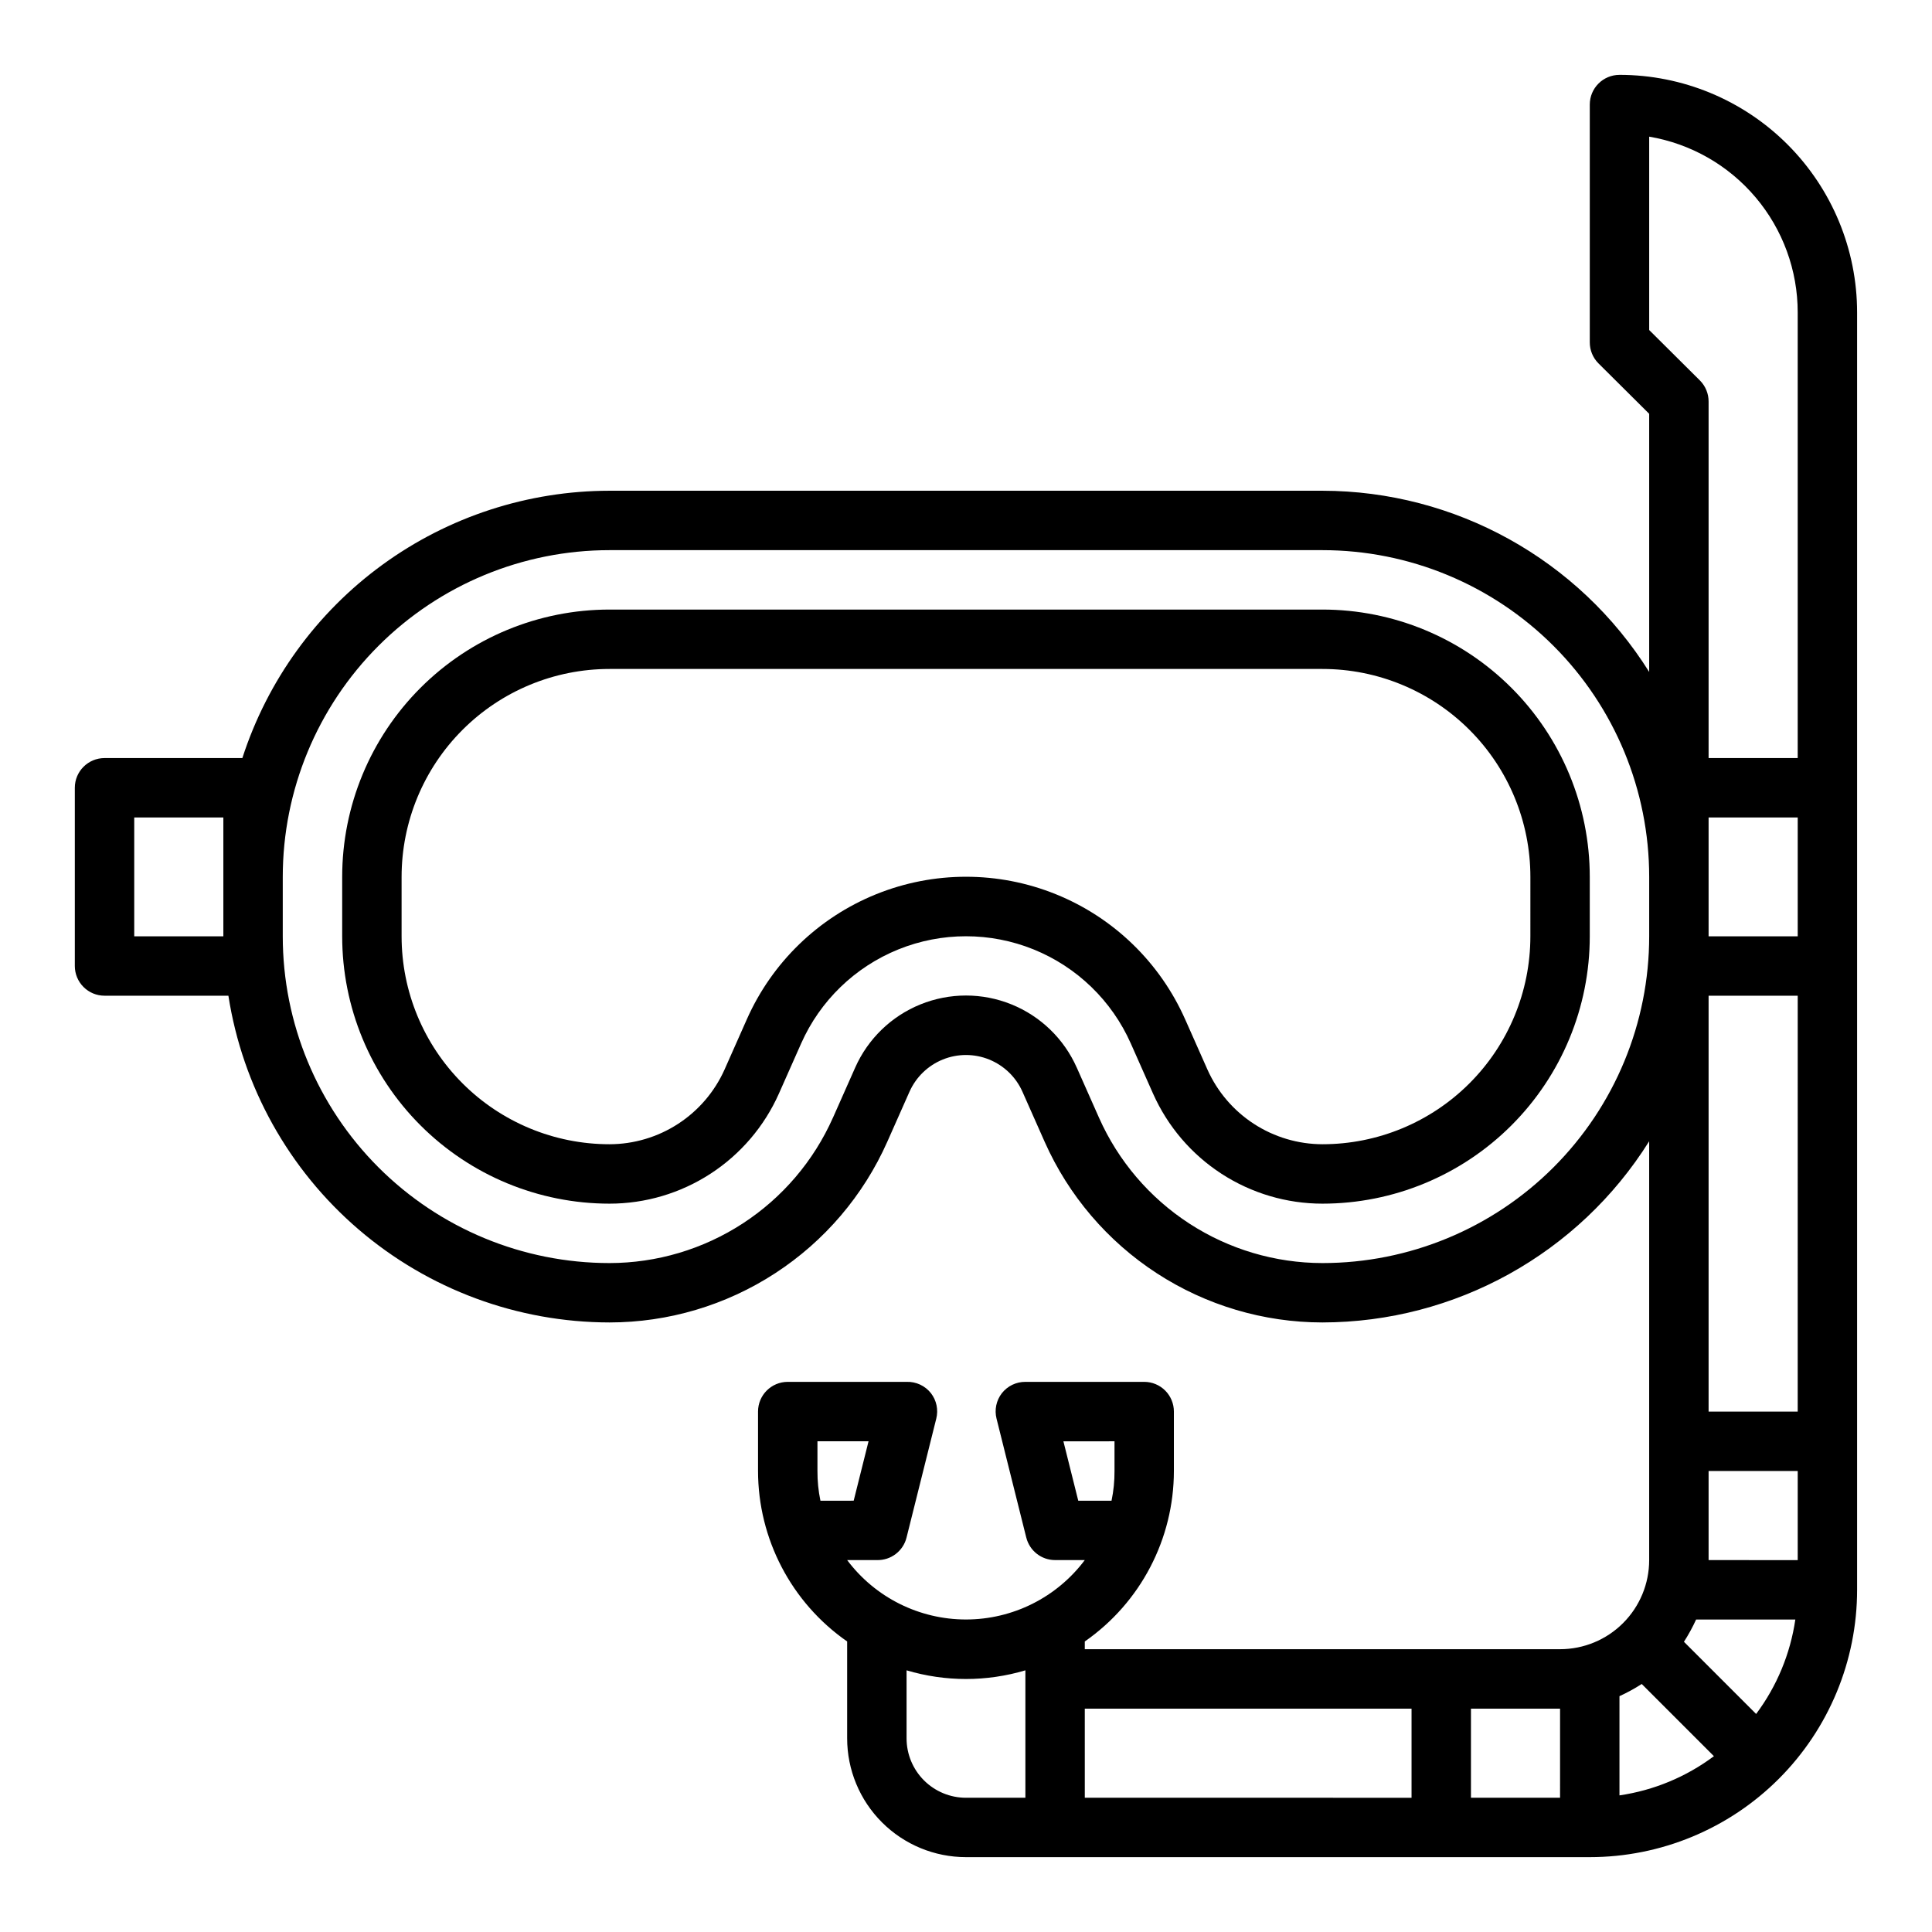
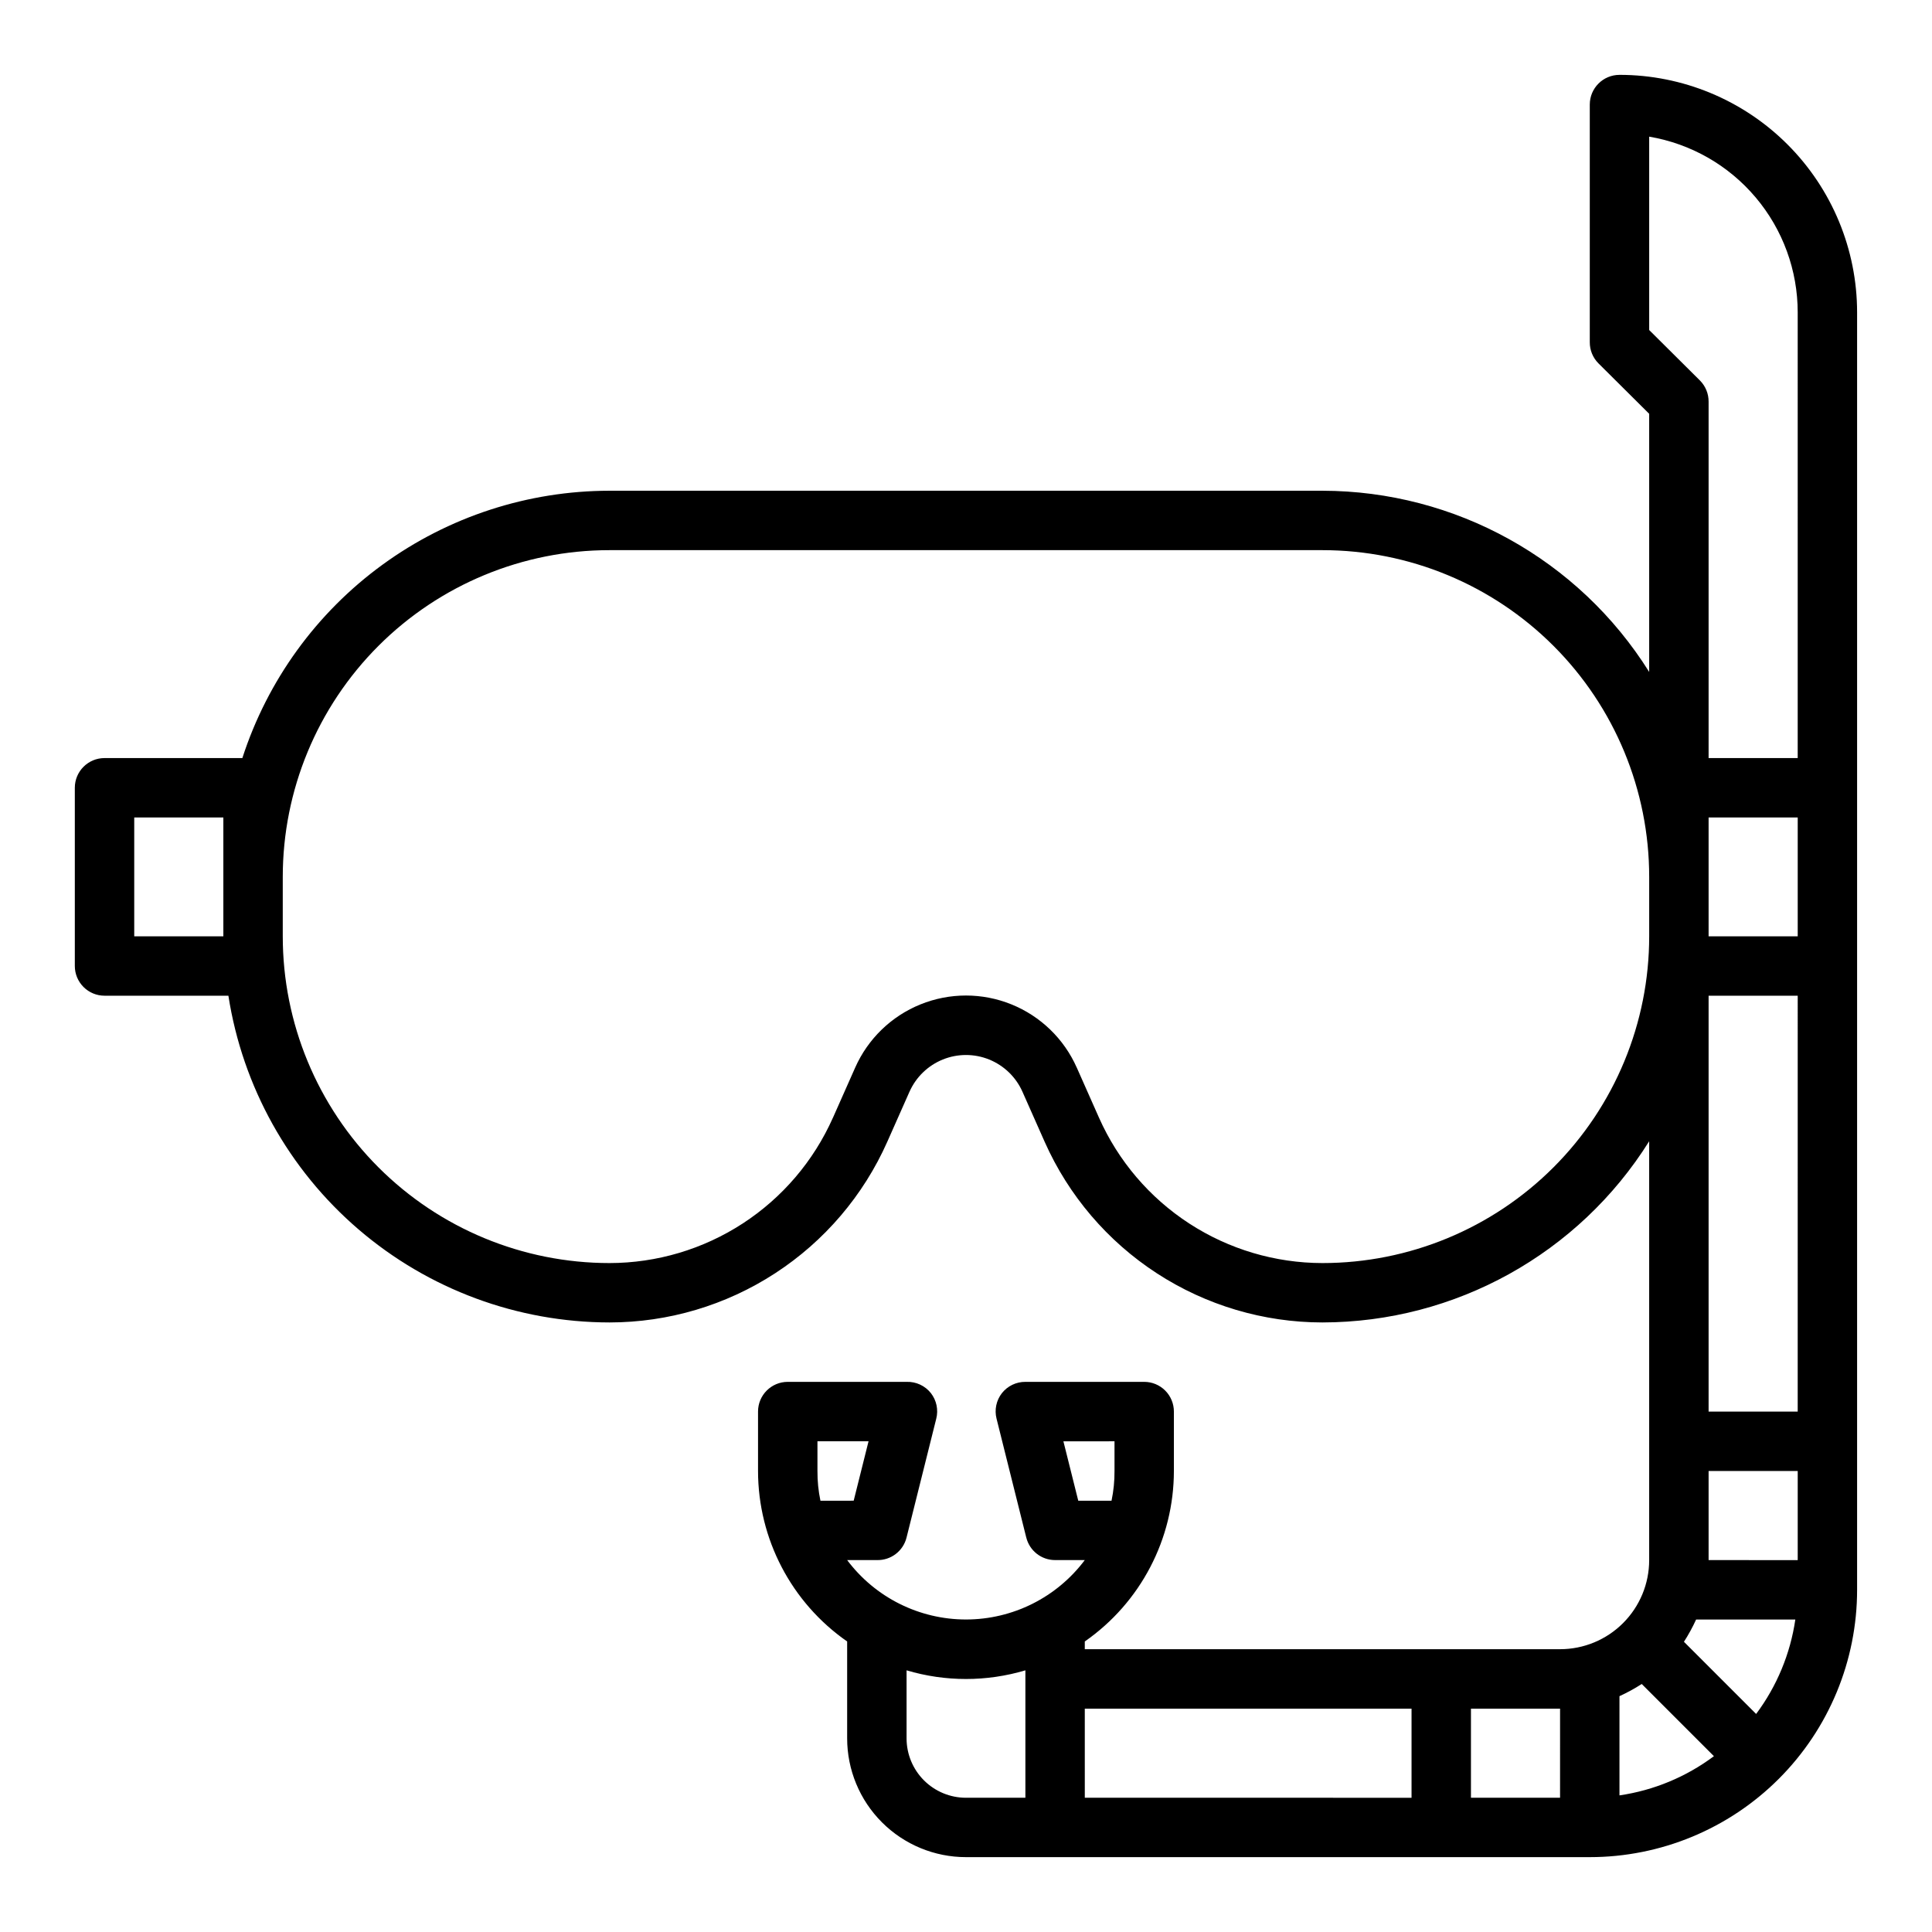
<svg xmlns="http://www.w3.org/2000/svg" fill="#000000" width="800px" height="800px" version="1.1" viewBox="144 144 512 512">
  <g>
    <path d="m573.18 163.84c-4.348 0-7.871 3.527-7.871 7.875v62.977c-0.012 2.09 0.809 4.102 2.281 5.586l13.461 13.383v68.41c-18.684-29.836-51.391-47.973-86.594-48.02h-188.93c-21.625 0.016-42.688 6.879-60.168 19.605-17.48 12.73-30.477 30.668-37.133 51.242h-36.523c-4.348 0-7.875 3.523-7.875 7.871v47.234c0 2.086 0.832 4.09 2.309 5.566 1.477 1.477 3.477 2.305 5.566 2.305h32.824c3.754 24.102 15.992 46.07 34.508 61.945 18.52 15.879 42.098 24.617 66.492 24.645 15.582-0.008 30.824-4.535 43.887-13.031 13.066-8.492 23.387-20.59 29.715-34.828l5.902-13.305h0.004c1.727-3.875 4.891-6.93 8.824-8.52 3.934-1.59 8.328-1.59 12.266 0 3.934 1.59 7.098 4.644 8.824 8.52l5.902 13.305c6.332 14.238 16.652 26.336 29.715 34.828 13.062 8.496 28.309 13.023 43.887 13.031 35.203-0.047 67.91-18.184 86.594-48.016v110.99c0 6.266-2.488 12.273-6.918 16.699-4.426 4.43-10.434 6.918-16.699 6.918h-125.95v-2.047c14.785-10.293 23.602-27.168 23.613-45.184v-15.746c0-2.086-0.828-4.09-2.305-5.566-1.477-1.477-3.477-2.305-5.566-2.305h-31.488c-2.422-0.012-4.715 1.09-6.219 2.992-1.492 1.918-2.016 4.414-1.418 6.769l7.871 31.488h0.004c0.867 3.512 4.016 5.981 7.633 5.981h7.875c-7.434 9.914-19.102 15.746-31.488 15.746-12.391 0-24.055-5.832-31.488-15.746h7.871c3.703 0.109 6.984-2.383 7.871-5.981l7.871-31.488c0.598-2.356 0.074-4.852-1.414-6.769-1.555-1.969-3.953-3.078-6.457-2.992h-31.488c-4.348 0-7.871 3.523-7.871 7.871v15.746c0.012 18.016 8.832 34.891 23.617 45.184v25.664c0 8.352 3.316 16.359 9.223 22.266 5.902 5.902 13.914 9.223 22.266 9.223h165.31c18.789 0 36.809-7.465 50.098-20.75 13.285-13.289 20.75-31.309 20.75-50.098v-338.5c0-16.699-6.637-32.719-18.445-44.531-11.812-11.809-27.828-18.445-44.531-18.445zm17.082 415.25c1.215-1.887 2.293-3.859 3.227-5.902h26.293c-1.324 9.078-4.898 17.684-10.391 25.031zm6.535-21.648v-23.613h23.617v23.617zm0-39.359v-110.21h23.617l-0.004 110.21zm23.617-125.95h-23.617v-31.488h23.617zm-440.84 0v-31.488h23.617v31.488zm314.88 86.594c-12.531-0.012-24.789-3.656-35.293-10.484-10.508-6.832-18.809-16.562-23.902-28.012l-5.902-13.305-0.004 0.004c-3.375-7.621-9.586-13.633-17.312-16.758-7.727-3.129-16.367-3.129-24.098 0-7.727 3.125-13.934 9.137-17.312 16.758l-5.902 13.305-0.004-0.004c-5.094 11.449-13.395 21.18-23.902 28.012-10.504 6.828-22.762 10.473-35.293 10.484-22.965 0-44.992-9.125-61.23-25.363-16.238-16.238-25.363-38.262-25.363-61.23v-15.742c0-22.965 9.125-44.992 25.363-61.23 16.238-16.238 38.266-25.363 61.23-25.363h188.93c22.969 0 44.992 9.125 61.23 25.363 16.242 16.238 25.363 38.266 25.363 61.23v15.742c0 22.969-9.121 44.992-25.363 61.23-16.238 16.238-38.262 25.363-61.23 25.363zm84.625 111.55 19.129 19.129c-7.348 5.492-15.953 9.066-25.031 10.391v-26.293c2.043-0.934 4.016-2.012 5.902-3.227zm-21.648 30.148h-23.613v-23.613h23.617zm-127.68-78.719-3.938-15.742 13.543-0.004v7.875c0.02 2.644-0.246 5.281-0.789 7.871zm-69.117-7.871v-7.875h13.539l-3.938 15.742-8.812 0.004c-0.543-2.59-0.805-5.227-0.789-7.871zm23.617 70.848v-18.027c10.273 3.062 21.215 3.062 31.488 0v33.77h-15.742c-4.176 0-8.18-1.656-11.133-4.609-2.953-2.953-4.613-6.957-4.613-11.133zm47.23-7.871h86.594v23.617l-86.59-0.004zm188.93-251.91h-23.613v-94.465c0.012-2.094-0.812-4.102-2.285-5.59l-13.461-13.383v-51.246c11.012 1.863 21.008 7.562 28.211 16.098 7.207 8.531 11.156 19.34 11.148 30.504z" />
-     <path d="m494.46 305.54h-188.93c-18.793 0-36.812 7.465-50.098 20.75-13.289 13.285-20.75 31.309-20.75 50.098v15.742c0 18.793 7.461 36.812 20.75 50.098 13.285 13.289 31.305 20.754 50.098 20.754 9.492 0 18.785-2.754 26.746-7.922 7.965-5.168 14.258-12.535 18.125-21.207l5.902-13.305c5.023-11.34 14.262-20.285 25.762-24.941 11.5-4.652 24.359-4.652 35.855 0 11.5 4.656 20.738 13.602 25.762 24.941l5.902 13.305h0.004c3.863 8.672 10.156 16.039 18.121 21.207 7.965 5.168 17.254 7.922 26.746 7.922 18.793 0 36.812-7.465 50.098-20.754 13.289-13.285 20.754-31.305 20.754-50.098v-15.742c0-18.789-7.465-36.812-20.754-50.098-13.285-13.285-31.305-20.75-50.098-20.75zm55.105 86.594v-0.004c0 14.617-5.805 28.633-16.141 38.965-10.332 10.336-24.348 16.141-38.965 16.141-6.438-0.012-12.742-1.883-18.145-5.387s-9.68-8.496-12.316-14.371l-5.902-13.305h-0.004c-6.676-15.09-18.957-26.988-34.25-33.18-15.293-6.191-32.395-6.191-47.688 0-15.293 6.191-27.578 18.09-34.254 33.18l-5.902 13.305c-2.637 5.875-6.914 10.867-12.32 14.371-5.402 3.504-11.703 5.375-18.145 5.387-14.617 0-28.633-5.805-38.965-16.141-10.336-10.332-16.141-24.348-16.141-38.965v-15.742c0-14.613 5.805-28.633 16.141-38.965 10.332-10.336 24.348-16.141 38.965-16.141h188.93c14.617 0 28.633 5.805 38.965 16.141 10.336 10.332 16.141 24.352 16.141 38.965z" />
  </g>
</svg>